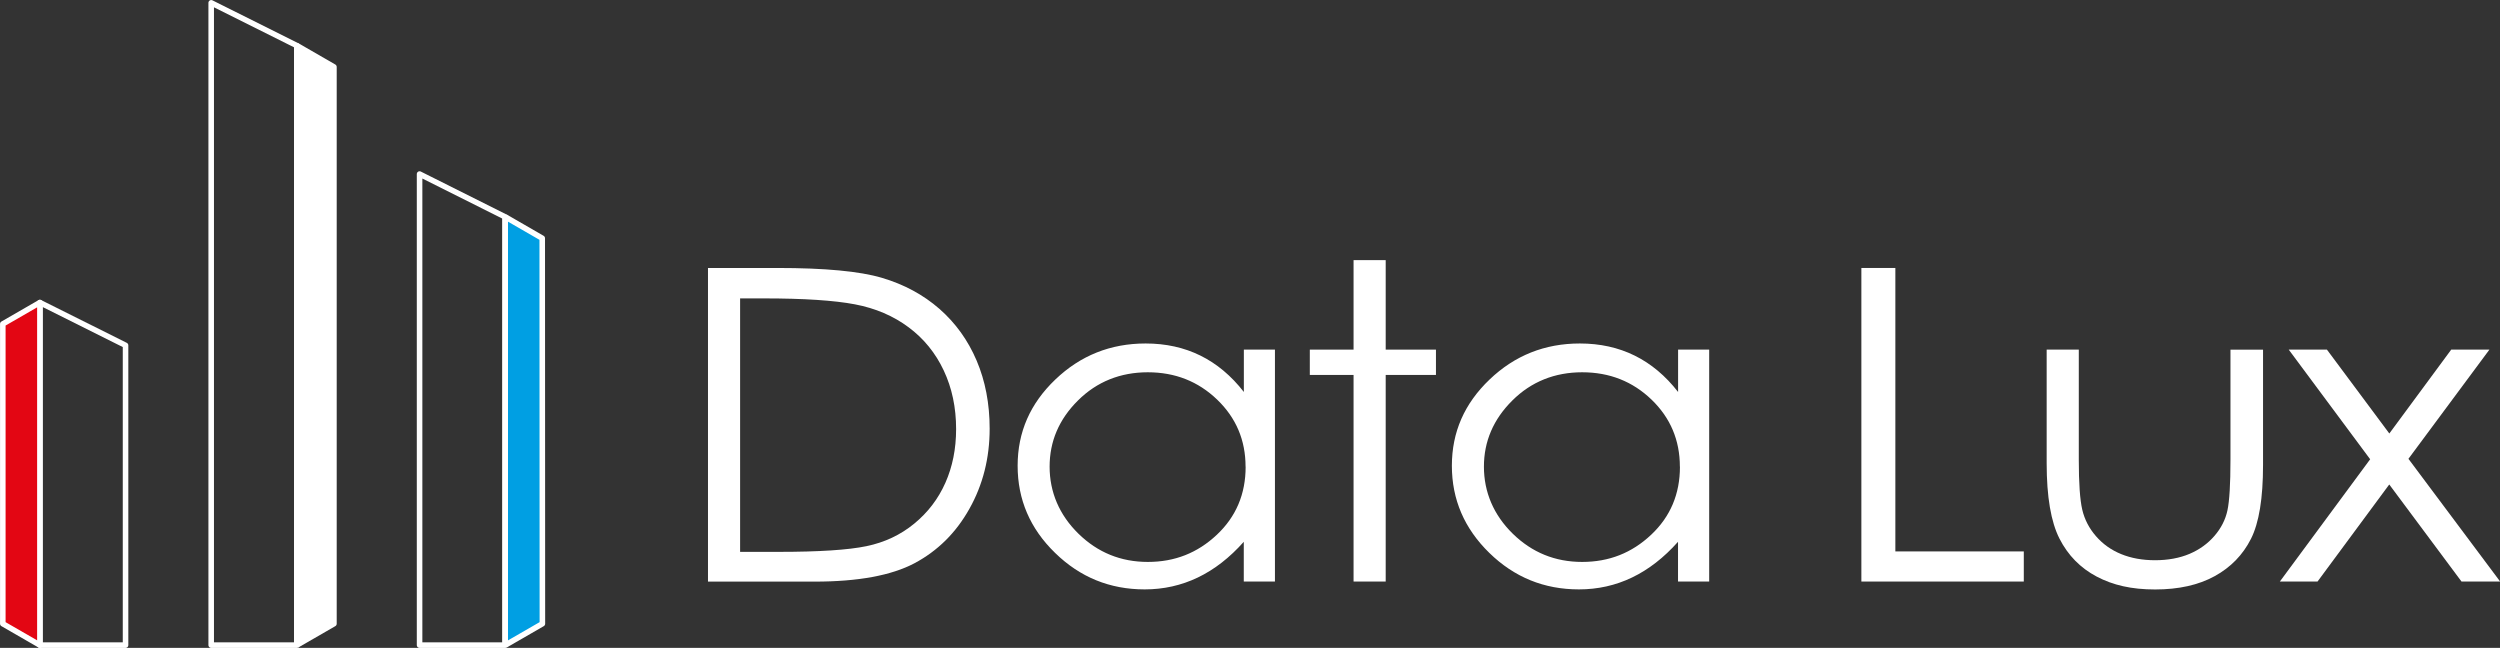
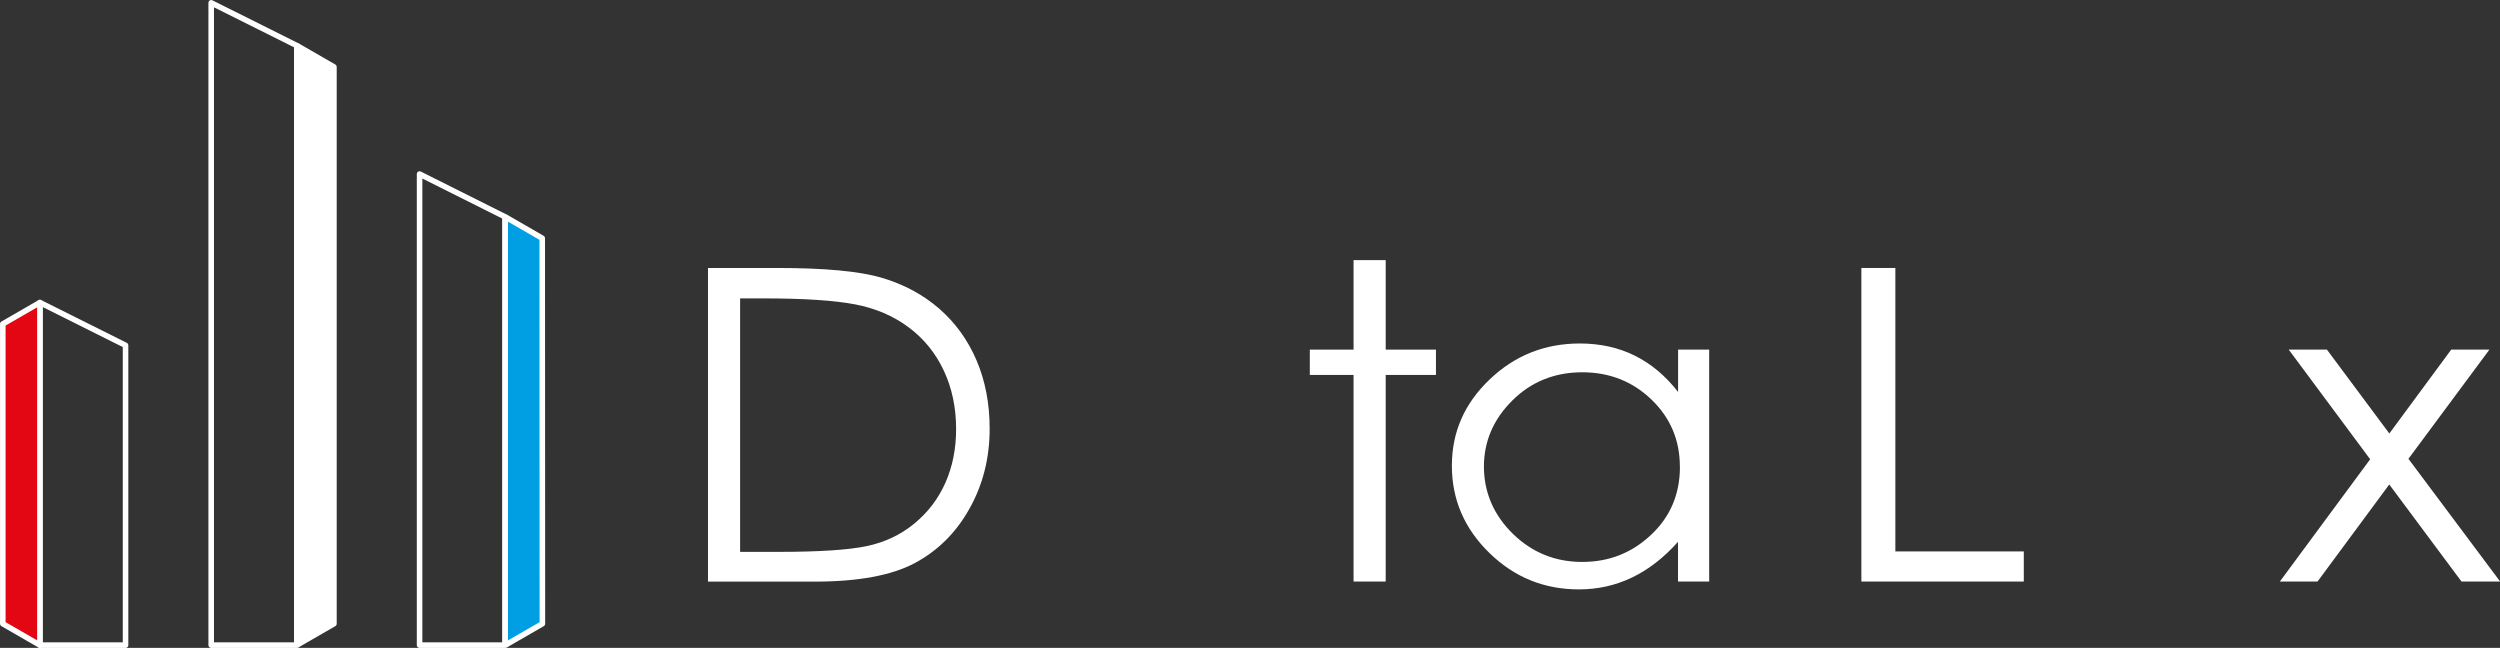
<svg xmlns="http://www.w3.org/2000/svg" id="Livello_2" data-name="Livello 2" viewBox="0 0 337.72 87.52">
  <rect x="0" y="0" width="337.72" height="87.52" fill="#333333" stroke="none" />
  <defs>
    <style>
      .cls-1 {
        stroke-linecap: round;
      }

      .cls-1, .cls-2 {
        fill: none;
        stroke: #fff;
        stroke-linejoin: round;
        stroke-width: .75px;
      }

      .cls-3 {
        fill: #e30613;
      }

      .cls-3, .cls-4, .cls-5 {
        stroke-width: 0px;
      }

      .cls-4 {
        fill: #fff;
      }

      .cls-5 {
        fill: #009fe3;
      }
    </style>
  </defs>
  <g id="Livello_1-2" data-name="Livello 1">
    <g>
      <path class="cls-4" d="M95.64,78.56v-42.36h9.37c6.41,0,11.12.44,14.12,1.33,3,.89,5.58,2.28,7.77,4.19,2.18,1.91,3.86,4.24,5.03,6.99,1.17,2.75,1.76,5.82,1.76,9.2,0,3.97-.91,7.58-2.74,10.83-1.82,3.25-4.3,5.69-7.42,7.35-3.12,1.65-7.62,2.48-13.49,2.48h-14.4ZM99.98,74.55h5.22c5.45,0,9.4-.26,11.85-.77,2.45-.51,4.6-1.52,6.45-3.04,1.84-1.51,3.25-3.35,4.21-5.52.96-2.16,1.45-4.58,1.45-7.26,0-2.91-.56-5.55-1.67-7.91-1.11-2.36-2.69-4.31-4.75-5.84-2.05-1.53-4.47-2.57-7.26-3.1-2.79-.53-6.88-.8-12.29-.8h-3.21v34.22Z" />
-       <path class="cls-4" d="M172.23,47.23v31.33h-4.21v-5.37c-3.81,4.29-8.28,6.43-13.39,6.43-4.7,0-8.73-1.64-12.1-4.93-3.38-3.28-5.06-7.21-5.06-11.77s1.7-8.41,5.09-11.65c3.4-3.25,7.46-4.87,12.2-4.87,5.45,0,9.87,2.18,13.27,6.55v-5.72h4.21ZM168.26,63.04c0-3.58-1.28-6.6-3.84-9.06s-5.68-3.69-9.37-3.69-6.88,1.27-9.43,3.81c-2.56,2.54-3.83,5.52-3.83,8.94s1.3,6.52,3.9,9.06c2.6,2.54,5.72,3.81,9.37,3.81s6.71-1.22,9.31-3.66c2.6-2.44,3.9-5.51,3.9-9.2Z" />
      <path class="cls-4" d="M182.85,35.14h4.34v12.09h6.79v3.42h-6.79v27.91h-4.34v-27.91h-5.91v-3.42h5.91v-12.09Z" />
      <path class="cls-4" d="M230.89,47.23v31.33h-4.21v-5.37c-3.82,4.29-8.28,6.43-13.39,6.43-4.7,0-8.73-1.64-12.1-4.93s-5.06-7.21-5.06-11.77,1.7-8.41,5.09-11.65c3.4-3.25,7.46-4.87,12.2-4.87,5.45,0,9.87,2.18,13.27,6.55v-5.72h4.21ZM226.93,63.04c0-3.58-1.28-6.6-3.83-9.06-2.56-2.46-5.68-3.69-9.37-3.69s-6.88,1.27-9.43,3.81c-2.56,2.54-3.84,5.52-3.84,8.94s1.3,6.52,3.9,9.06c2.6,2.54,5.72,3.81,9.37,3.81s6.71-1.22,9.31-3.66c2.6-2.44,3.9-5.51,3.9-9.2Z" />
      <path class="cls-4" d="M251.45,36.2h4.59v38.29h17.35v4.07h-21.94v-42.36Z" />
-       <path class="cls-4" d="M276.48,47.23h4.34v14.87c0,3.19.16,5.44.47,6.76s.93,2.51,1.85,3.57c.92,1.06,2.05,1.87,3.4,2.42,1.34.55,2.87.83,4.59.83s3.31-.29,4.65-.86c1.34-.57,2.46-1.38,3.36-2.42.9-1.04,1.49-2.19,1.76-3.45.27-1.26.41-3.54.41-6.84v-14.87h4.4v15.58c0,4.48-.54,7.81-1.63,9.97-1.09,2.16-2.73,3.85-4.9,5.04-2.18,1.2-4.86,1.8-8.05,1.8s-5.69-.58-7.89-1.74c-2.2-1.16-3.88-2.87-5.03-5.13-1.15-2.26-1.73-5.65-1.73-10.18v-15.34Z" />
      <path class="cls-4" d="M322.75,65.46l-9.68,13.1h-5.09l12.2-16.52-11-14.81h5.16l8.43,11.33,8.36-11.33h5.16l-10.94,14.75,12.39,16.58h-5.22l-9.75-13.1Z" />
    </g>
    <polyline class="cls-4" points="40.1 6.15 45.11 9.04 45.11 84.26 40.1 87.15" />
    <polyline class="cls-2" points="40.1 6.15 45.11 9.04 45.11 84.26 40.1 87.15" />
    <polygon class="cls-2" points="40.1 6.16 40.1 87.15 28.53 87.15 28.53 .38 40.1 6.16" />
    <polyline class="cls-5" points="68.24 29.29 73.25 32.18 73.27 84.26 68.26 87.15" />
    <polyline class="cls-2" points="68.24 29.29 73.25 32.18 73.27 84.26 68.26 87.15" />
    <polygon class="cls-2" points="68.24 29.3 68.24 87.15 56.68 87.15 56.68 23.51 68.24 29.3" />
    <polygon class="cls-1" points="16.96 46.65 16.96 87.15 5.39 87.15 5.39 40.87 16.96 46.65" />
    <polygon class="cls-3" points="5.39 40.87 5.39 87.15 .38 84.26 .38 43.76 5.39 40.87" />
    <polygon class="cls-1" points="5.39 40.87 5.39 87.15 .38 84.26 .38 43.76 5.39 40.87" />
    <line class="cls-2" x1="40.1" y1="6.16" x2="40.1" y2="87.15" />
    <line class="cls-2" x1="68.24" y1="29.3" x2="68.24" y2="87.15" />
  </g>
</svg>